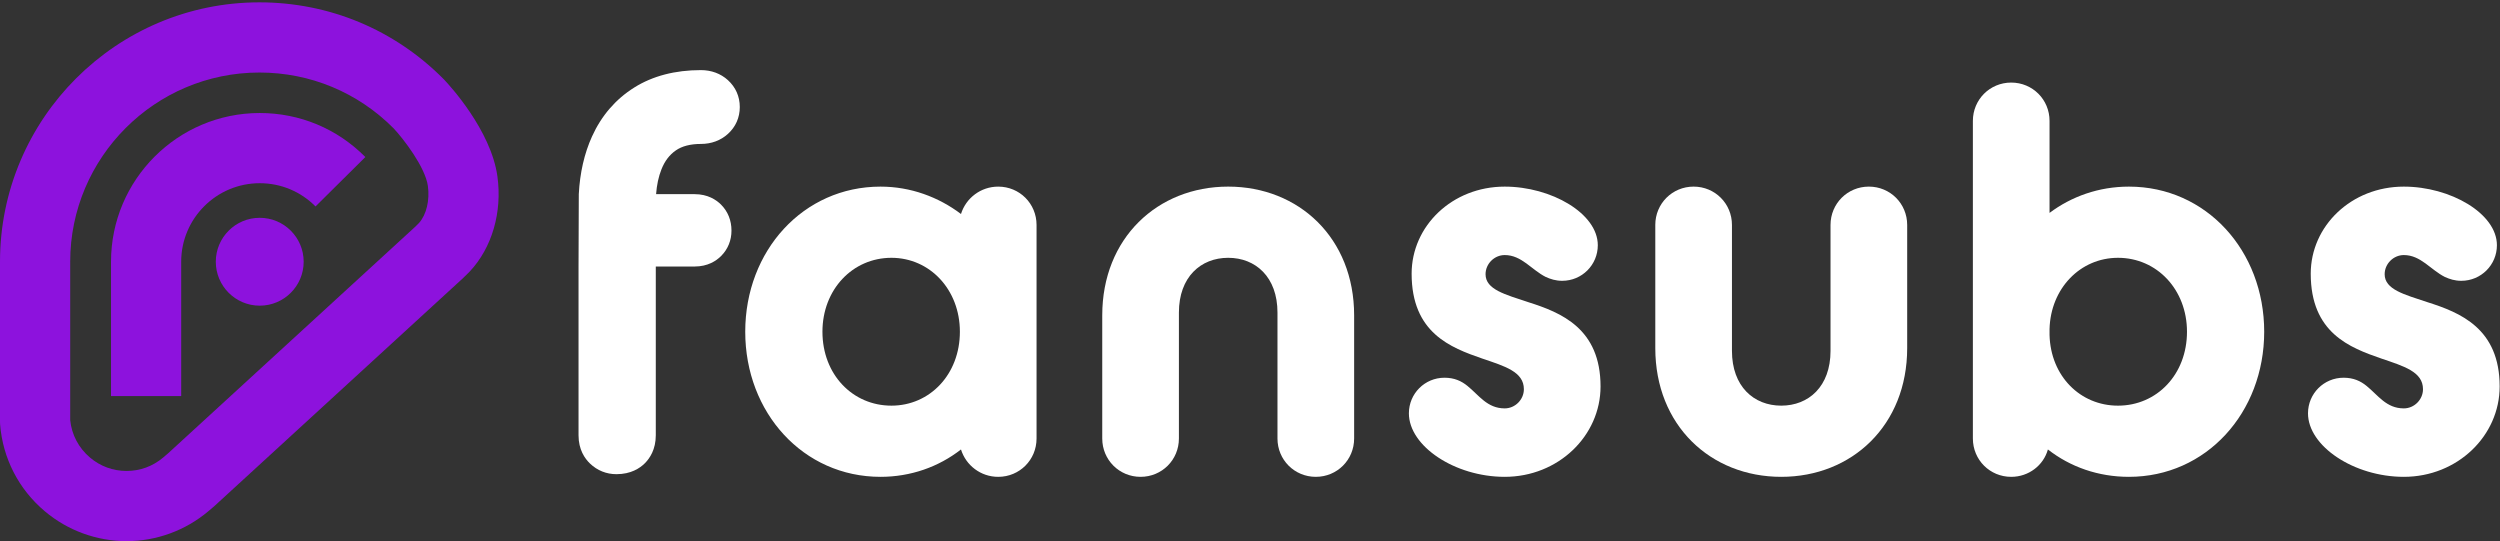
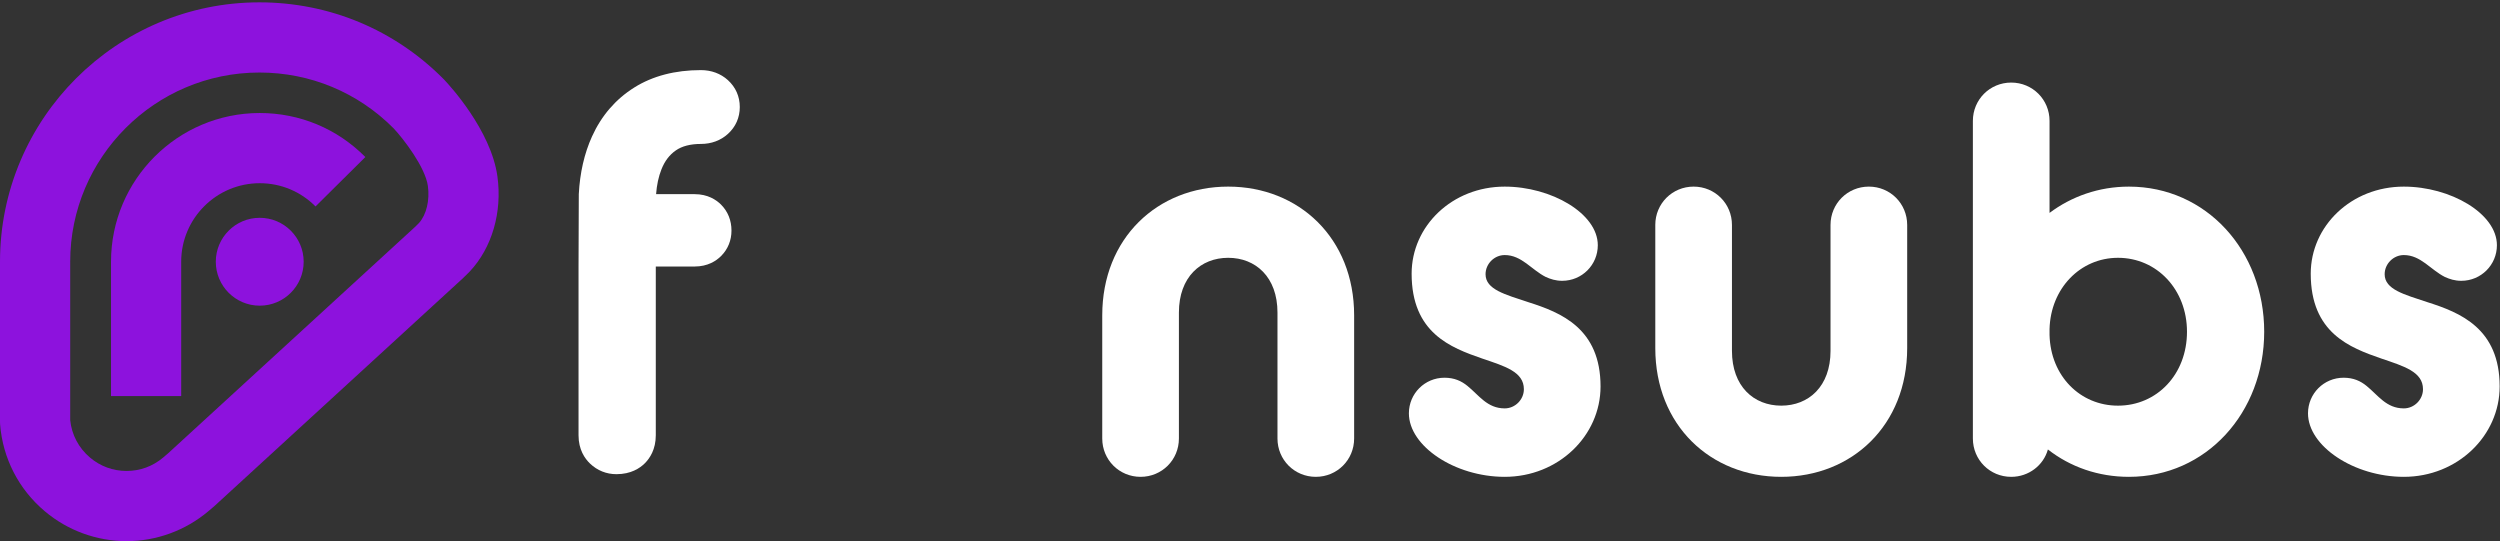
<svg xmlns="http://www.w3.org/2000/svg" width="928" height="201" viewBox="0 0 928 201" fill="none">
  <rect x="0" y="0" width="928" height="201" fill="#333333" stroke="none" />
  <path d="M257.823 72.069H243.543C243.794 68.639 244.462 65.544 245.54 62.836C246.753 59.773 248.498 57.481 250.877 55.83C253.165 54.238 256.3 53.43 260.181 53.43C264.054 53.43 267.523 52.143 270.205 49.706C273.087 47.087 274.61 43.637 274.61 39.728C274.61 35.823 273.089 32.375 270.196 29.741C267.512 27.307 264.047 26.024 260.18 26.024C250.594 26.024 242.266 28.202 235.423 32.496C228.523 36.827 223.253 42.936 219.758 50.653C216.9 56.965 215.252 64.154 214.849 72.069L214.752 98.933V161.59C214.752 166.893 217.076 170.221 219.019 172.078C221.718 174.655 225.106 176.016 228.818 176.016C234.184 176.016 237.517 173.811 239.37 171.96C241.219 170.107 243.429 166.805 243.429 161.59V98.933H257.823C262.742 98.933 265.881 96.824 267.649 95.056C270.187 92.522 271.526 89.249 271.526 85.593C271.526 81.825 270.188 78.489 267.643 75.942C265.872 74.177 262.733 72.069 257.823 72.069Z" fill="white" />
-   <path d="M276.632 123.136C276.632 93.054 298.177 69.272 326.837 69.272C338.017 69.272 348.383 73.134 356.717 79.436C358.548 73.541 364.035 69.272 370.54 69.272C378.467 69.272 384.768 75.573 384.768 83.5V162.775C384.768 170.702 378.467 177.003 370.54 177.003C364.035 177.003 358.548 172.734 356.717 166.839C348.384 173.343 338.017 177.003 326.837 177.003C298.177 177.002 276.632 153.221 276.632 123.136ZM356.31 123.136C356.31 107.486 345.13 95.697 330.901 95.697C316.469 95.697 305.29 107.486 305.29 123.136C305.29 138.992 316.47 150.578 330.901 150.578C345.13 150.578 356.31 138.992 356.31 123.136Z" fill="white" />
  <path d="M409.155 117.039C409.155 88.378 429.685 69.27 455.905 69.27C482.127 69.27 502.656 88.378 502.656 117.039V162.773C502.656 170.701 496.355 177.002 488.427 177.002C480.501 177.002 474.199 170.701 474.199 162.773V116.022C474.199 102.81 466.068 95.697 455.905 95.697C445.743 95.697 437.611 102.81 437.611 116.022V162.773C437.611 170.701 431.311 177.002 423.383 177.002C415.456 177.002 409.154 170.701 409.154 162.773L409.155 117.039Z" fill="white" />
  <path d="M536.191 140.211C539.851 140.211 542.493 141.431 544.728 143.261C548.997 146.715 552.045 151.594 558.551 151.594C562.412 151.594 565.664 148.341 565.664 144.48C565.664 137.976 558.551 135.941 550.217 133.096C538.427 129.031 523.995 123.543 523.995 101.592C523.995 83.907 539.037 69.272 558.551 69.272C575.828 69.272 593.105 79.231 593.105 91.022C593.105 98.34 587.21 104.234 579.893 104.234C577.454 104.234 575.625 103.624 573.795 102.811C568.51 100.168 564.851 94.679 558.551 94.679C554.688 94.679 551.436 97.931 551.436 101.793C551.436 107.485 558.752 109.315 567.289 112.159C579.486 116.022 594.121 121.915 594.121 143.462C594.121 161.756 578.468 177.001 558.551 177.001C540.052 177.001 522.98 165.618 522.98 153.422C522.98 146.106 528.873 140.211 536.191 140.211Z" fill="white" />
  <path d="M614.444 83.499C614.444 75.573 620.746 69.27 628.673 69.27C636.601 69.27 642.902 75.572 642.902 83.499V130.251C642.902 143.463 651.033 150.577 661.195 150.577C671.36 150.577 679.49 143.462 679.49 130.251V83.499C679.49 75.573 685.792 69.27 693.719 69.27C701.647 69.27 707.947 75.572 707.947 83.499V129.234C707.947 157.894 687.417 177.002 661.196 177.002C634.976 177.002 614.446 157.894 614.446 129.234V83.499H614.444Z" fill="white" />
  <path d="M760.181 166.839C758.555 172.733 753.066 177.003 746.562 177.003C738.635 177.003 732.333 170.702 732.333 162.774V44.881C732.333 36.954 738.635 30.652 746.562 30.652C754.49 30.652 760.791 36.953 760.791 44.881V79.029C768.922 72.932 779.084 69.272 790.264 69.272C818.925 69.272 840.471 93.054 840.471 123.136C840.471 153.221 818.925 177.002 790.264 177.002C778.881 177.002 768.515 173.343 760.181 166.839ZM811.81 123.136C811.81 107.486 800.631 95.697 786.199 95.697C772.174 95.697 761.198 107.079 760.791 122.121V124.357C761.198 139.602 772.174 150.579 786.199 150.579C800.631 150.578 811.81 138.992 811.81 123.136Z" fill="white" />
  <path d="M869.94 140.211C873.6 140.211 876.242 141.431 878.478 143.261C882.746 146.715 885.796 151.594 892.3 151.594C896.162 151.594 899.414 148.341 899.414 144.48C899.414 137.976 892.3 135.941 883.966 133.096C872.177 129.031 857.745 123.543 857.745 101.592C857.745 83.907 872.787 69.272 892.3 69.272C909.577 69.272 926.855 79.231 926.855 91.022C926.855 98.34 920.96 104.234 913.643 104.234C911.203 104.234 909.375 103.624 907.544 102.811C902.26 100.168 898.601 94.679 892.3 94.679C888.438 94.679 885.185 97.931 885.185 101.793C885.185 107.485 892.502 109.315 901.04 112.159C913.237 116.022 927.871 121.915 927.871 143.462C927.871 161.756 912.219 177.001 892.301 177.001C873.804 177.001 856.73 165.618 856.73 153.422C856.729 146.106 862.623 140.211 869.94 140.211Z" fill="white" />
  <path d="M67.26 147.009H41.209V97.156C41.209 66.716 65.972 41.952 96.414 41.952C111.251 41.952 125.173 47.755 135.62 58.292L117.119 76.636C111.603 71.07 104.248 68.006 96.414 68.006C80.338 68.006 67.26 81.084 67.26 97.157V147.009Z" fill="#8D12DD" />
  <path d="M112.722 97.156C112.722 106.162 105.417 113.464 96.413 113.464C87.407 113.464 80.105 106.162 80.105 97.156C80.105 88.15 87.407 80.85 96.413 80.85C105.417 80.85 112.722 88.15 112.722 97.156Z" fill="#8D12DD" />
  <path d="M46.977 200.87C35.891 200.87 25.114 196.933 16.635 189.785C6.946 181.615 1.049 170.171 0.041 157.565L0 156.525V97.155C0 44.064 43.199 0.87 96.295 0.87C122.171 0.87 146.456 10.99 164.677 29.367L164.857 29.555C166.633 31.417 182.262 48.247 184.64 65.479C186.474 78.775 182.643 91.965 174.384 100.763L174.023 101.137L171.757 103.353L79.604 187.839L77.358 189.749C68.842 196.933 58.068 200.87 46.977 200.87ZM26.058 155.942C26.609 161.382 29.216 166.313 33.431 169.868C37.272 173.106 41.956 174.816 46.978 174.816C52.001 174.816 56.686 173.106 60.529 169.868L62.364 168.305L153.985 84.302L155.526 82.784C158.272 79.73 159.57 74.367 158.832 69.041C157.868 62.059 149.741 51.486 146.082 47.616C132.805 34.272 115.127 26.923 96.297 26.923C57.565 26.923 26.059 58.43 26.059 97.155V155.942H26.058Z" fill="#8D12DD" />
</svg>